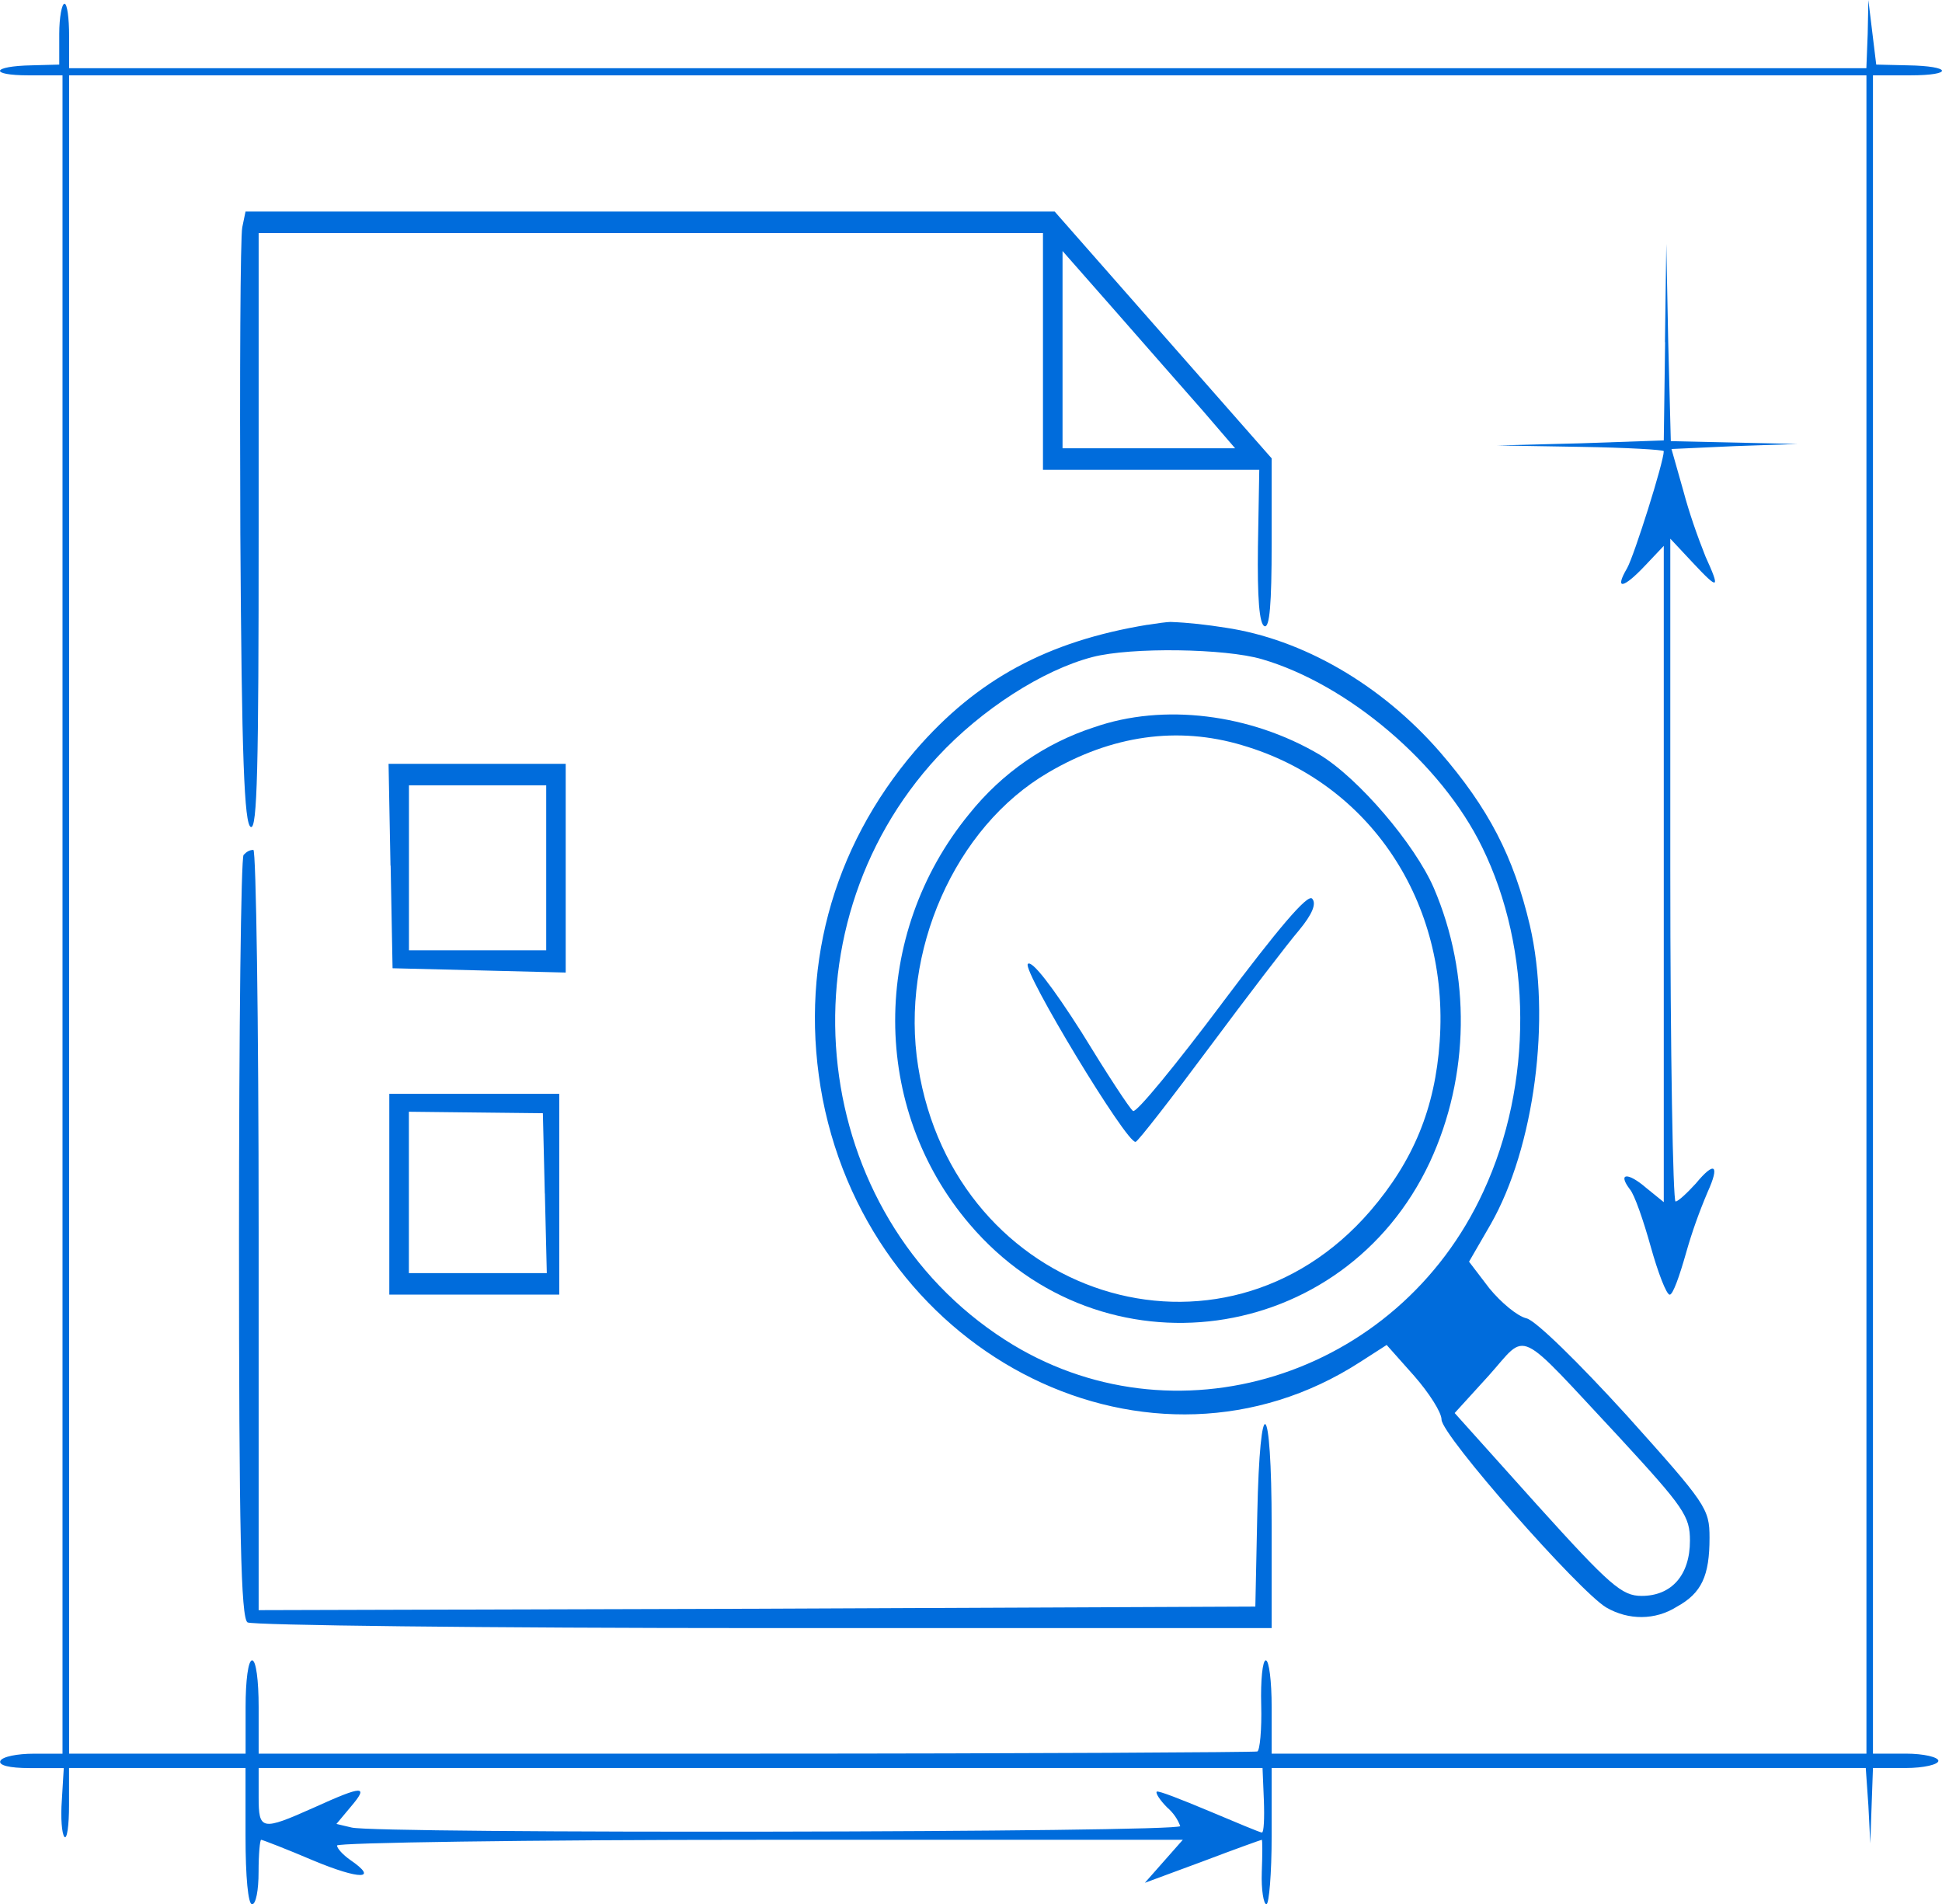
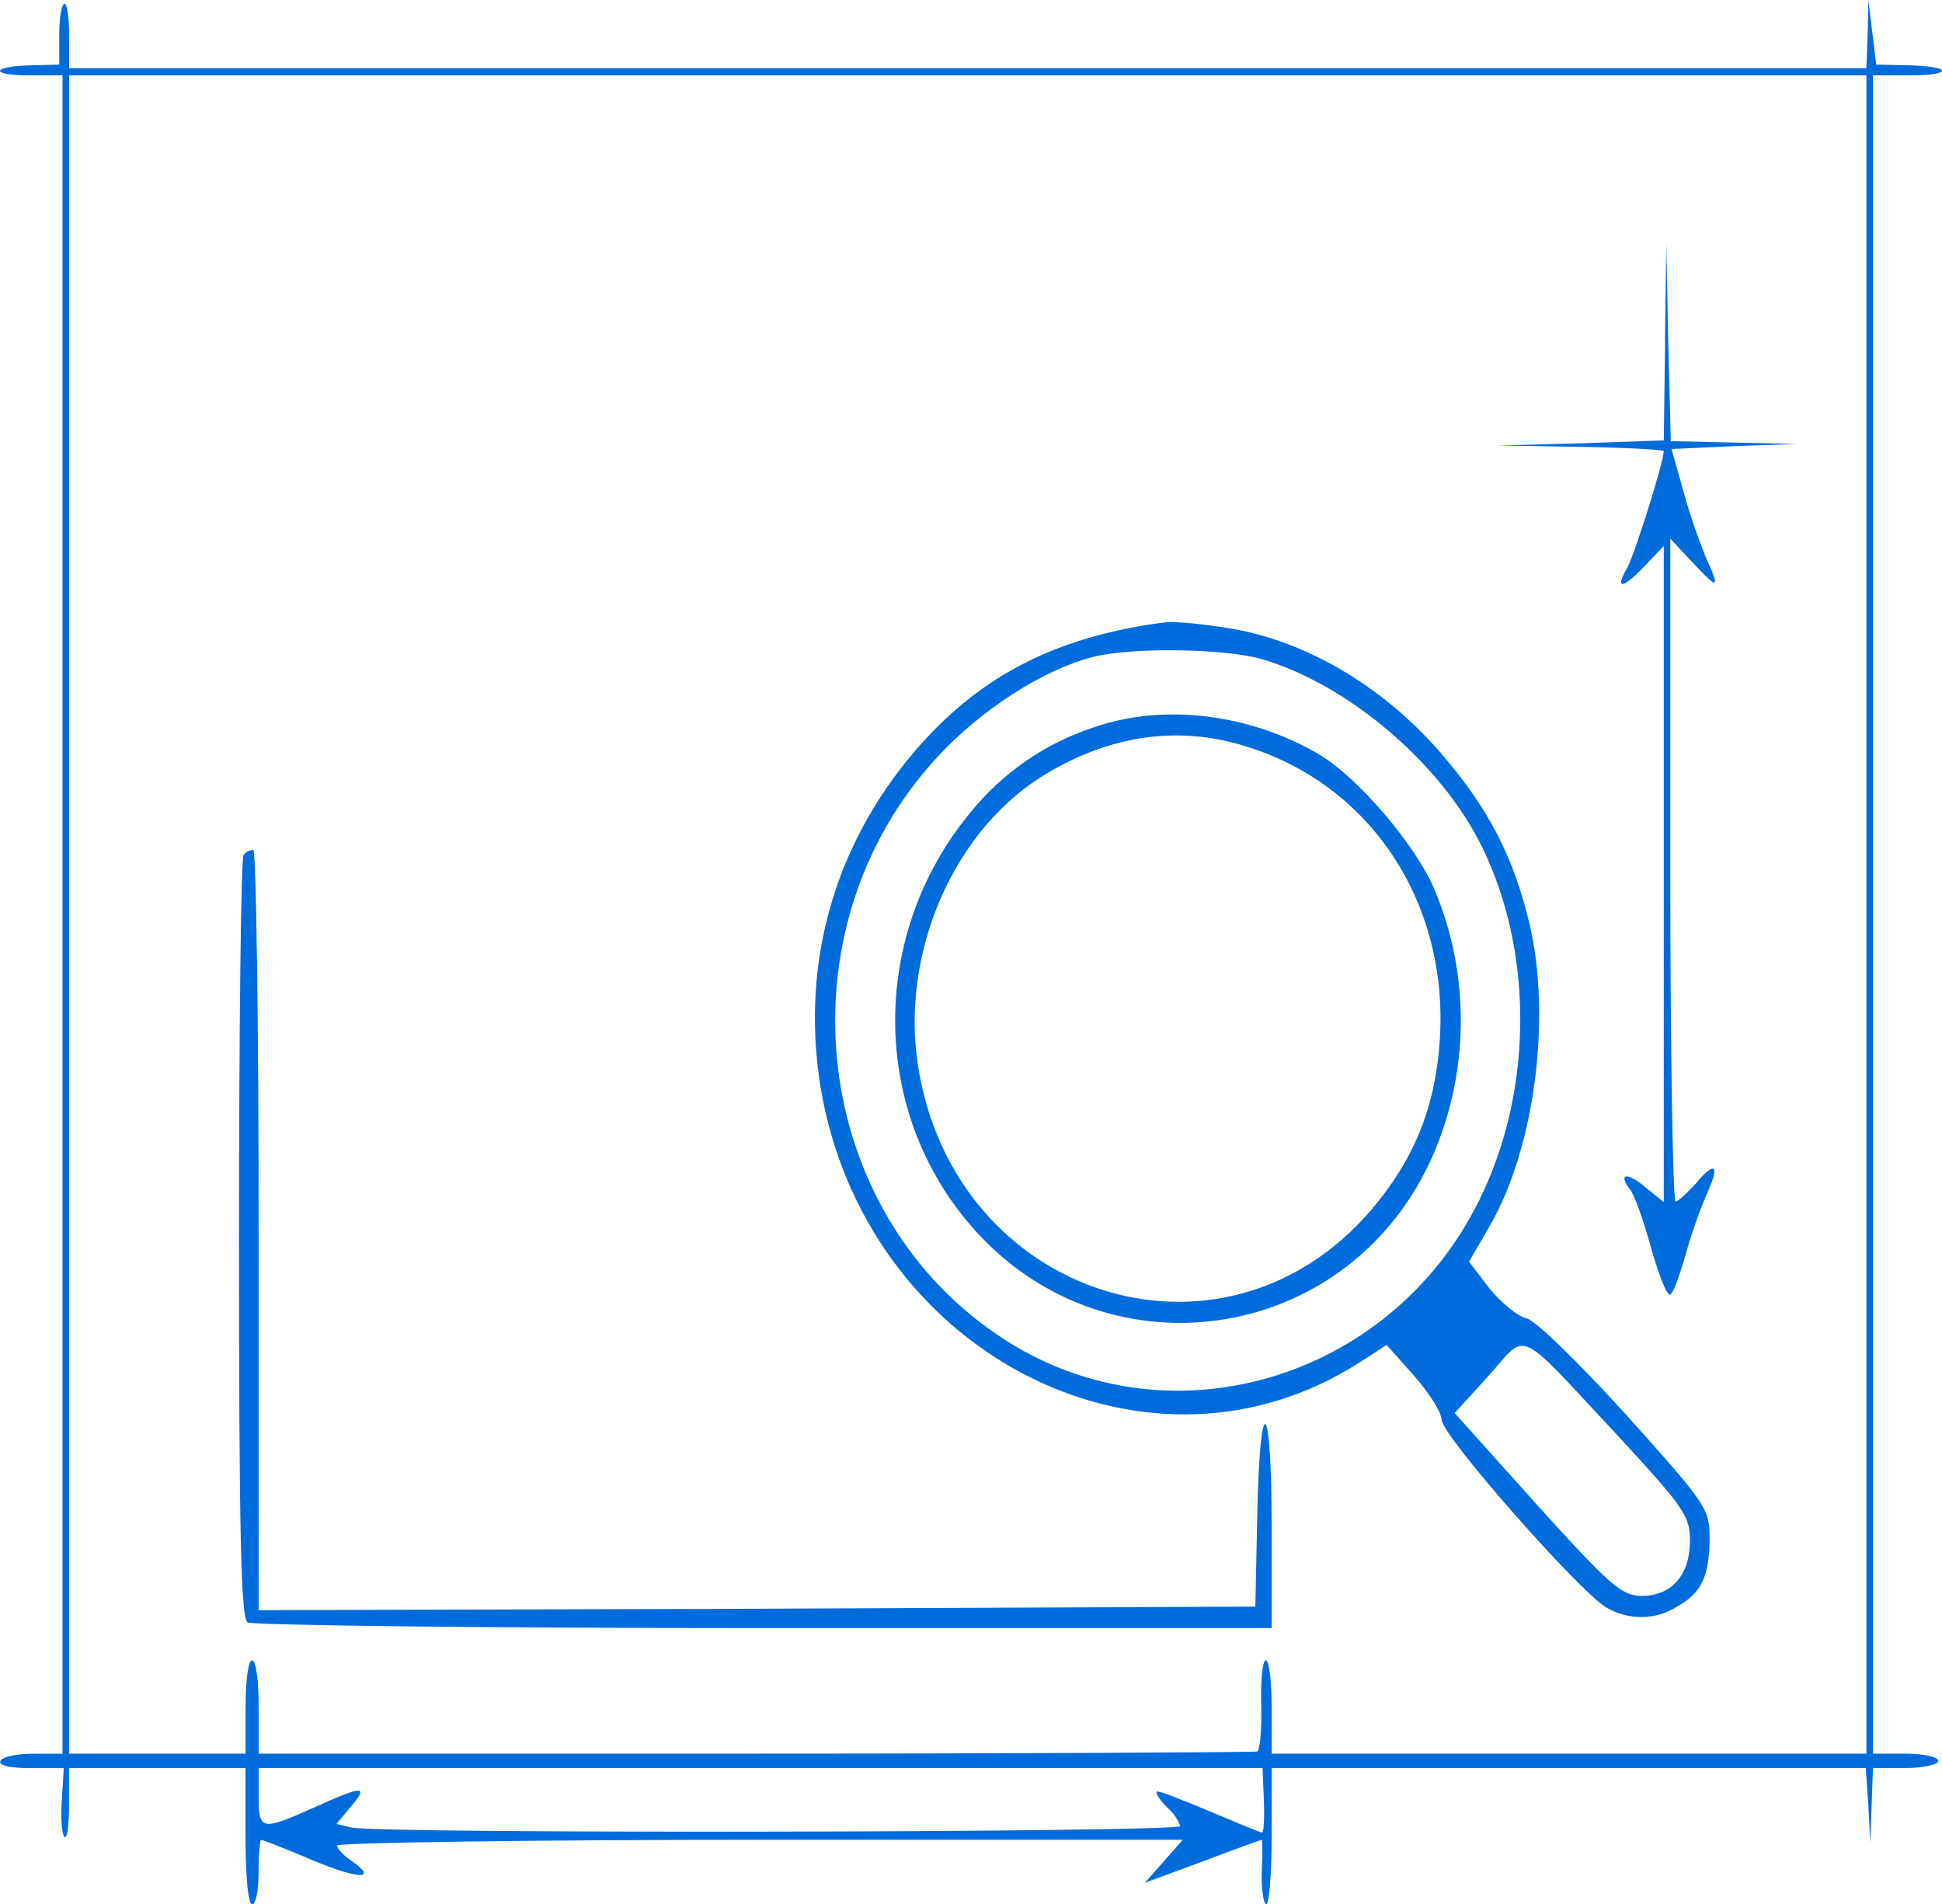
<svg xmlns="http://www.w3.org/2000/svg" id="_Слой_2" data-name="Слой 2" viewBox="0 0 261.89 256.8">
  <g id="_Слой_1-2" data-name="Слой 1">
    <path d="m7.99,4.55v4.16l-3.7.1c-5.46.1-5.82,1.35-.44,1.35h4.58v226.33h-3.88c-2.2,0-4.23.39-4.5.97s1.15.97,3.97.97h4.58l-.26,4.35c-.18,2.32,0,4.55.35,4.93s.62-1.55.62-4.26v-5.03h23.8v9.19c0,5.51.35,9.19.88,9.19s.88-1.93.88-4.35.18-4.35.35-4.35,3.44,1.26,7.05,2.8c6.26,2.61,8.9,2.61,4.94-.1-.97-.68-1.76-1.55-1.76-1.93s25.65-.77,57.03-.77h57.03l-2.56,2.9-2.56,2.9,7.84-2.9c4.32-1.64,7.84-2.9,7.93-2.9s.09,1.93,0,4.35c-.09,2.42.26,4.35.62,4.35s.71-4.16.71-9.19v-9.19h80.12l.35,5.03.26,5.13.18-5.13.18-5.03h4.41c2.47,0,4.41-.48,4.41-.97s-1.94-.97-4.41-.97h-4.41V10.16h5.02c5.91,0,5.64-1.26-.35-1.35l-4.23-.1-.53-4.35-.53-4.35-.09,4.55-.18,4.64H9.32v-4.35c0-2.42-.26-4.35-.62-4.35s-.71,1.84-.71,4.06Zm243.71,118.77v113.16h-80.21v-6.29c0-3.48-.35-6.29-.79-6.29s-.71,2.71-.62,6-.18,6.19-.53,6.29-30.85.29-67.69.29H34.88v-6.29c0-3.58-.35-6.29-.88-6.29s-.88,2.71-.88,6.29v6.29H9.32V10.16h242.38v113.16Zm-81.26,119.45c.09,2.42,0,4.35-.26,4.35s-3.44-1.35-7.14-2.9-6.87-2.8-7.05-2.61.44,1.16,1.41,2.13c.79.68,1.41,1.55,1.76,2.51,0,.87-108.68,1.06-111.76.19l-2.03-.48,1.94-2.32c2.47-2.9,1.67-2.9-4.94.1-7.14,3.19-7.49,3.1-7.49-1.45v-3.87h135.38l.18,4.35Z" style="fill: #006cdc; stroke-width: 0px;" />
-     <path d="m32.67,30.66c-.26,1.26-.35,19.83-.26,41.3.18,30.27.53,39.17,1.41,39.56s1.06-8.12,1.06-39.85V31.43h105.77v31.92h29.17l-.18,10.35c-.09,6.96.18,10.45.88,10.74s.97-3,.97-11.12v-11.51l-14.63-16.64-14.63-16.64H33.11l-.44,2.13Zm129.48,24.66l4.41,5.13h-23.27v-26.6l7.23,8.22c3.97,4.55,9.25,10.54,11.63,13.25Z" style="fill: #006cdc; stroke-width: 0px;" />
    <path d="m224.55,46.14l-.18,13.25-11.19.39-11.28.29,11.28.19c6.17.1,11.19.39,11.19.58,0,1.45-3.97,14.02-4.94,15.77-1.76,3-.53,2.8,2.47-.39l2.47-2.61v88.5l-2.38-1.93c-2.47-2.13-3.88-2.03-2.2.19.62.68,1.85,4.26,2.82,7.74s2.12,6.48,2.56,6.48,1.32-2.51,2.2-5.61c.79-2.8,1.76-5.51,2.91-8.22,1.67-3.68.97-4.26-1.59-1.16-1.15,1.26-2.38,2.42-2.73,2.42s-.71-20.12-.71-44.69v-44.69l3.08,3.29c3.44,3.68,3.7,3.58,1.67-.87-1.15-2.9-2.2-5.9-3-8.9l-1.59-5.61,8.55-.39,8.46-.29-8.55-.19-8.55-.19-.35-13.35-.26-13.25-.18,13.25Z" style="fill: #006cdc; stroke-width: 0px;" />
    <path d="m154.75,84.25c-13.49,2.22-23,7.35-31.29,16.93-11.37,13.25-15.78,29.89-12.52,47.01,6.87,35.11,44.42,53.58,72.45,35.5l3.61-2.32,3.7,4.16c2.03,2.32,3.7,4.93,3.7,5.9,0,2.13,18.6,23.21,22.21,25.34,3,1.74,6.61,1.74,9.52-.1,3.35-1.84,4.41-4.16,4.41-9.29,0-3.97-.44-4.55-11.19-16.54-6.43-7.06-12.25-12.77-13.49-13.06s-3.44-2.13-5.02-4.06l-2.73-3.58,2.91-5.03c5.91-10.35,8.2-27.76,5.29-40.33-2.2-9.29-5.55-15.77-12.16-23.41-7.93-9.09-18.51-15.19-28.91-16.73-2.47-.39-4.94-.68-7.4-.77-.44,0-1.85.19-3.08.39Zm15.42,4.64c11.63,3.39,24.24,14.12,29.7,25.34,6.79,13.83,6.87,32.02.18,46.43-11.55,25.15-41.95,34.53-64.52,20.02-26.35-16.93-30.76-55.23-9.08-78.64,5.91-6.38,14.19-11.7,20.89-13.44,5.2-1.35,17.89-1.16,22.83.29Zm48.3,105.04c8.64,9.38,9.43,10.54,9.43,13.83,0,4.64-2.47,7.45-6.52,7.45-2.64,0-4.23-1.35-14.1-12.28l-11.11-12.38,4.58-5.03c5.38-6,3.44-6.87,17.72,8.41Z" style="fill: #006cdc; stroke-width: 0px;" />
    <path d="m147.52,98.08c-6.52,2.13-12.34,6.09-16.83,11.7-13.31,16.25-13.31,39.66.09,55.33,17.8,20.89,50.42,16.44,62.05-8.41,5.38-11.61,5.55-25.24.53-36.95-2.56-5.9-10.14-14.8-15.42-17.99-9.34-5.51-21.07-6.96-30.41-3.68Zm20.01,2.42c17.19,5.03,27.94,21.18,26.62,39.95-.62,9-3.53,16.06-9.34,22.83-20.01,23.21-56.06,11.7-60.99-19.44-2.47-15.48,4.94-32.31,17.54-39.66,8.55-5.03,17.45-6.29,26.18-3.68Z" style="fill: #006cdc; stroke-width: 0px;" />
-     <path d="m164.79,135.31c-6.17,8.22-11.55,14.8-11.99,14.51s-3.53-5.03-6.96-10.64c-3.88-6.09-6.7-9.77-7.23-9.19-.79.87,13.4,24.37,14.54,23.99.35-.1,4.85-5.9,9.96-12.77s10.58-14.02,12.08-15.77c1.76-2.13,2.38-3.58,1.76-4.26s-4.67,4.16-12.16,14.12Z" style="fill: #006cdc; stroke-width: 0px;" />
-     <path d="m52.68,116.74l.26,13.83,11.72.29,11.63.29v-28.15h-23.89l.26,13.73Zm20.98.29v11.12h-18.51v-22.25h18.51v11.12Z" style="fill: #006cdc; stroke-width: 0px;" />
    <path d="m32.85,115.29c-.35.29-.62,23.6-.62,51.65,0,39.75.26,51.26,1.15,51.84.53.39,31.91.77,69.63.77h68.48v-13.73c0-17.51-1.59-18.67-1.94-1.55l-.26,12.38-67.16.29-67.25.19v-51.26c0-28.15-.35-51.26-.71-51.26-.53,0-.97.29-1.32.68Z" style="fill: #006cdc; stroke-width: 0px;" />
-     <path d="m52.5,161.04v13.54h22.92v-27.08h-22.92v13.54Zm20.98-.1l.26,10.74h-18.6v-21.76l8.99.1,9.08.1.26,10.83Z" style="fill: #006cdc; stroke-width: 0px;" />
  </g>
</svg>